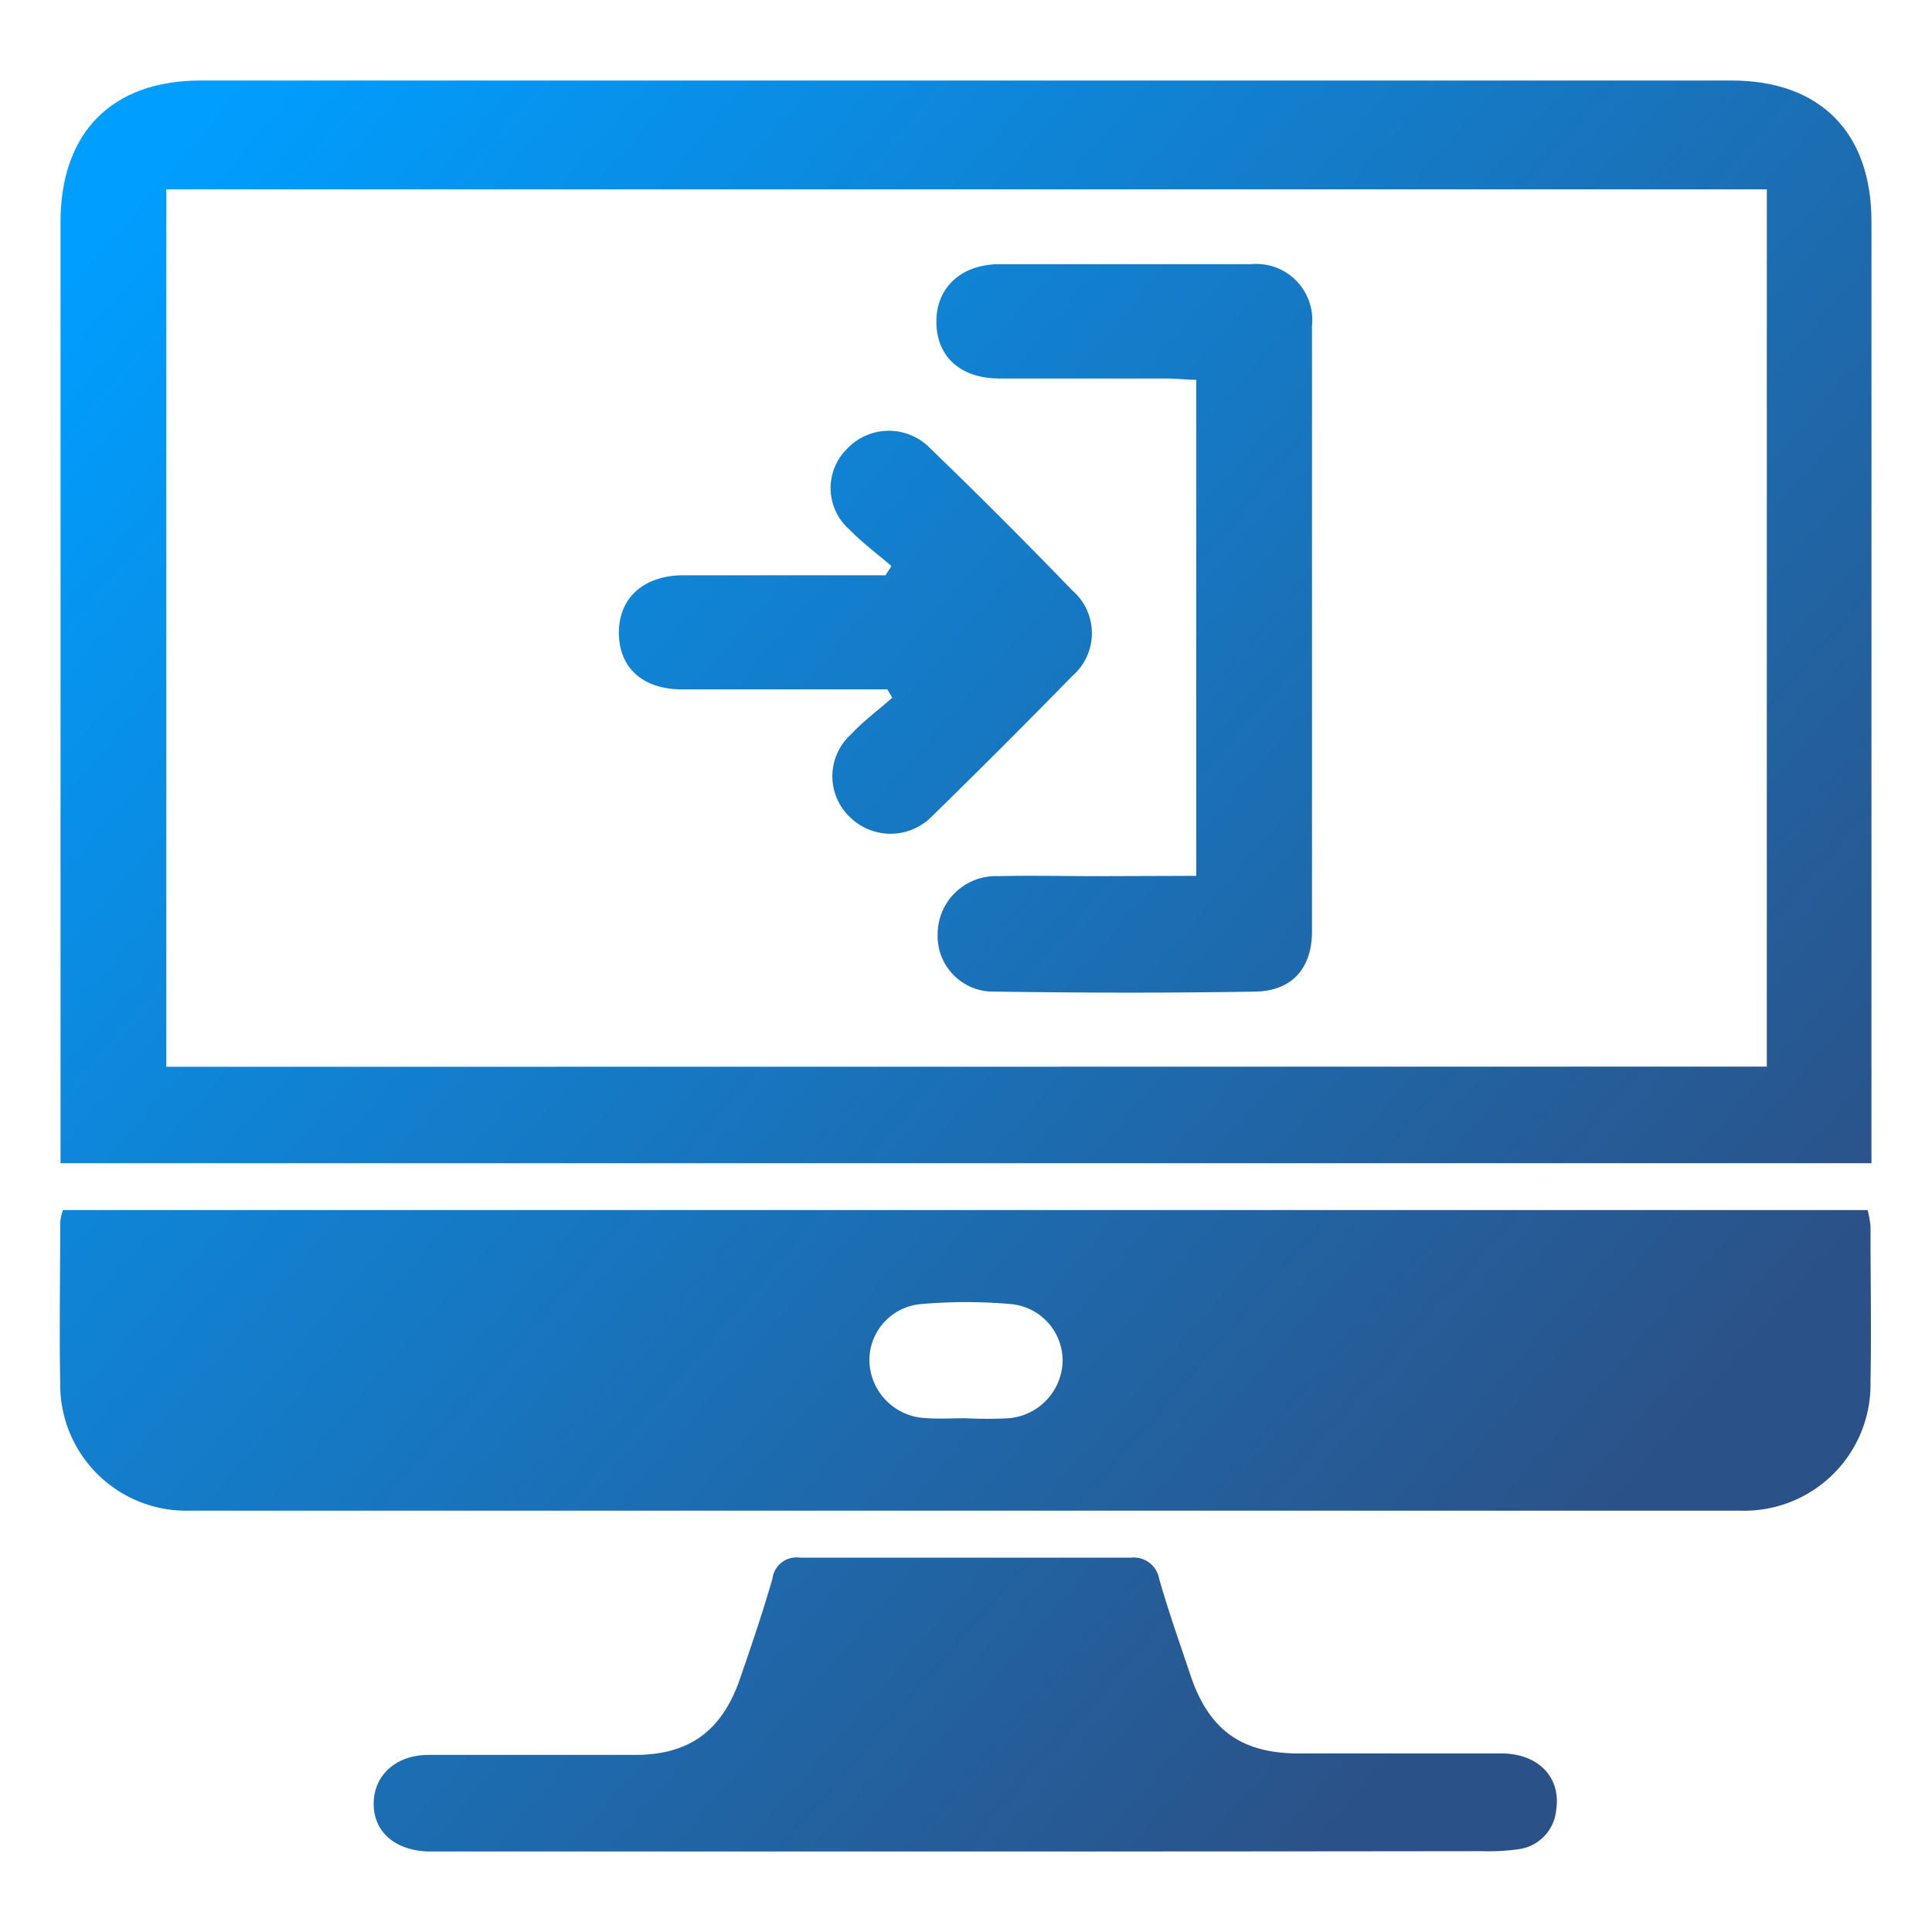
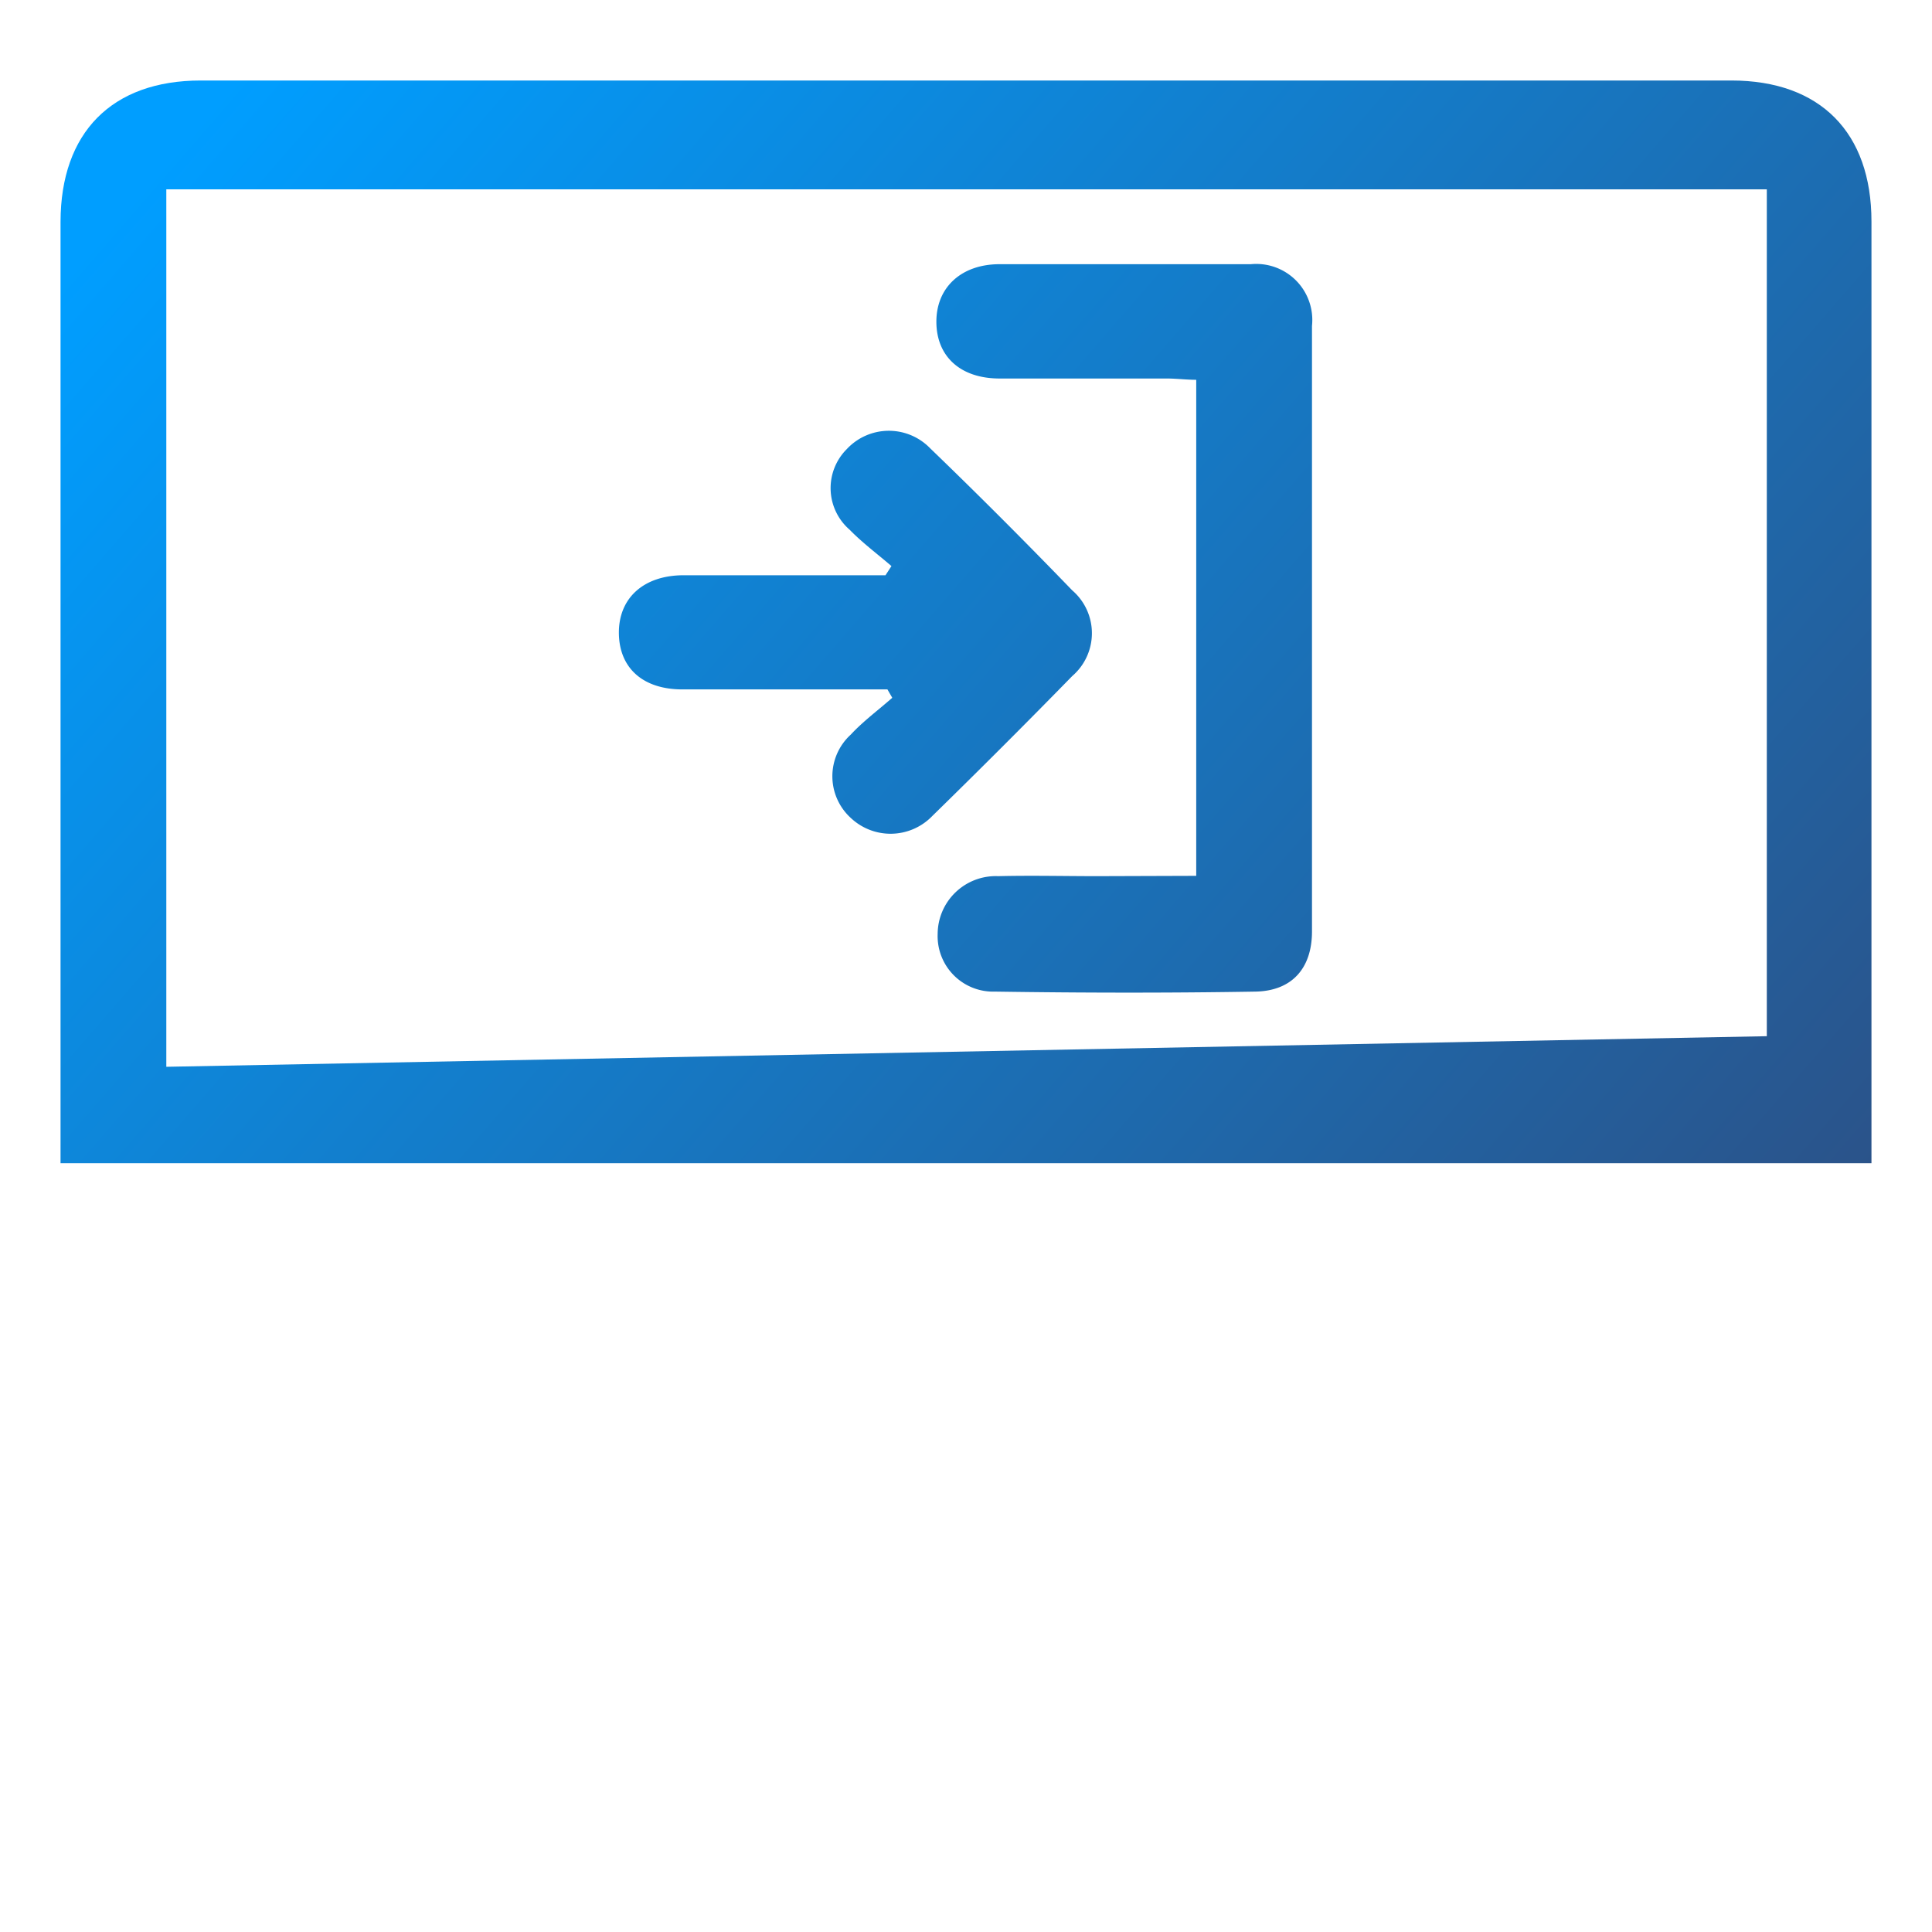
<svg xmlns="http://www.w3.org/2000/svg" xmlns:xlink="http://www.w3.org/1999/xlink" id="Layer_1" data-name="Layer 1" viewBox="0 0 120 120">
  <defs>
    <style>.cls-1{fill:url(#linear-gradient);}.cls-2{fill:url(#linear-gradient-2);}.cls-3{fill:url(#linear-gradient-3);}.cls-4{fill:url(#linear-gradient-4);}.cls-5{fill:url(#linear-gradient-5);}</style>
    <linearGradient id="linear-gradient" x1="16.29" y1="2.82" x2="109.23" y2="83.5" gradientUnits="userSpaceOnUse">
      <stop offset="0" stop-color="#009eff" />
      <stop offset="0.37" stop-color="#1181d1" />
      <stop offset="1" stop-color="#2b5288" />
    </linearGradient>
    <linearGradient id="linear-gradient-2" x1="-4.33" y1="26.57" x2="88.61" y2="107.25" xlink:href="#linear-gradient" />
    <linearGradient id="linear-gradient-3" x1="-18.96" y1="43.43" x2="73.97" y2="124.11" xlink:href="#linear-gradient" />
    <linearGradient id="linear-gradient-4" x1="21.42" y1="-3.09" x2="114.35" y2="77.59" xlink:href="#linear-gradient" />
    <linearGradient id="linear-gradient-5" x1="14.34" y1="5.06" x2="107.28" y2="85.74" xlink:href="#linear-gradient" />
  </defs>
-   <path class="cls-1" d="M116.24,72.25H3.76V70.37q0-28.29,0-56.6C3.77,8.25,6.93,5,12.47,5h95.07c5.53,0,8.7,3.24,8.7,8.76q0,28.31,0,56.6Zm-6.5-6V11.76H10.33v54.5Z" />
-   <path class="cls-2" d="M3.91,75.16H116a6.09,6.09,0,0,1,.18,1c0,3.22.06,6.45,0,9.67a7.84,7.84,0,0,1-8.07,8q-48.15,0-96.3,0a7.83,7.83,0,0,1-8.07-7.93c-.06-3.34,0-6.68,0-10A3.86,3.86,0,0,1,3.91,75.16ZM60,88.09h0a25.64,25.64,0,0,0,2.63,0A3.65,3.65,0,0,0,66,84.6,3.53,3.53,0,0,0,62.81,81a31.85,31.85,0,0,0-5.61,0A3.5,3.5,0,0,0,54,84.57a3.65,3.65,0,0,0,3.49,3.51C58.33,88.14,59.16,88.09,60,88.09Z" />
-   <path class="cls-3" d="M59.93,115H28.14c-.53,0-1.06,0-1.58,0-2.09-.09-3.37-1.27-3.35-3s1.37-3,3.42-3c2.58,0,5.15,0,7.73,0,1.7,0,3.39,0,5.09,0,3.39,0,5.42-1.52,6.53-4.78.69-2,1.4-4.09,2-6.17a1.5,1.5,0,0,1,1.71-1.3c6.85,0,13.7,0,20.55,0A1.6,1.6,0,0,1,72,98.07c.57,2,1.28,4,1.95,6,1.13,3.36,3.14,4.82,6.65,4.84,4.22,0,8.43,0,12.65,0,2.31,0,3.71,1.5,3.41,3.48a2.7,2.7,0,0,1-2.36,2.47,13.19,13.19,0,0,1-2.27.12Q76,115,59.93,115Z" />
+   <path class="cls-1" d="M116.24,72.25H3.76V70.37q0-28.29,0-56.6C3.77,8.25,6.93,5,12.47,5h95.07c5.53,0,8.7,3.24,8.7,8.76q0,28.31,0,56.6m-6.5-6V11.76H10.33v54.5Z" />
  <path class="cls-4" d="M74.3,54.4V23.59c-.61,0-1.23-.08-1.84-.08-3.46,0-6.91,0-10.37,0-2.44,0-3.92-1.37-3.93-3.51s1.54-3.58,3.9-3.59q7.81,0,15.63,0a3.48,3.48,0,0,1,3.8,3.83q0,18.81,0,37.61c0,2.29-1.24,3.7-3.52,3.74-5.38.09-10.77.08-16.16,0A3.45,3.45,0,0,1,58.24,58,3.61,3.61,0,0,1,62,54.42c2.05-.05,4.1,0,6.15,0Z" />
  <path class="cls-5" d="M55.37,35.16c-.87-.75-1.8-1.44-2.6-2.26a3.42,3.42,0,0,1-.18-5,3.57,3.57,0,0,1,5.19-.05c3,2.89,5.93,5.83,8.82,8.82a3.51,3.51,0,0,1,0,5.32q-4.29,4.39-8.69,8.69a3.6,3.6,0,0,1-5.07.12,3.5,3.5,0,0,1,0-5.17c.78-.84,1.72-1.53,2.58-2.29l-.3-.52H47.65c-1.76,0-3.51,0-5.27,0-2.45,0-3.92-1.33-3.94-3.49s1.51-3.59,4-3.6c3.63,0,7.26,0,10.89,0H55Z" />
</svg>